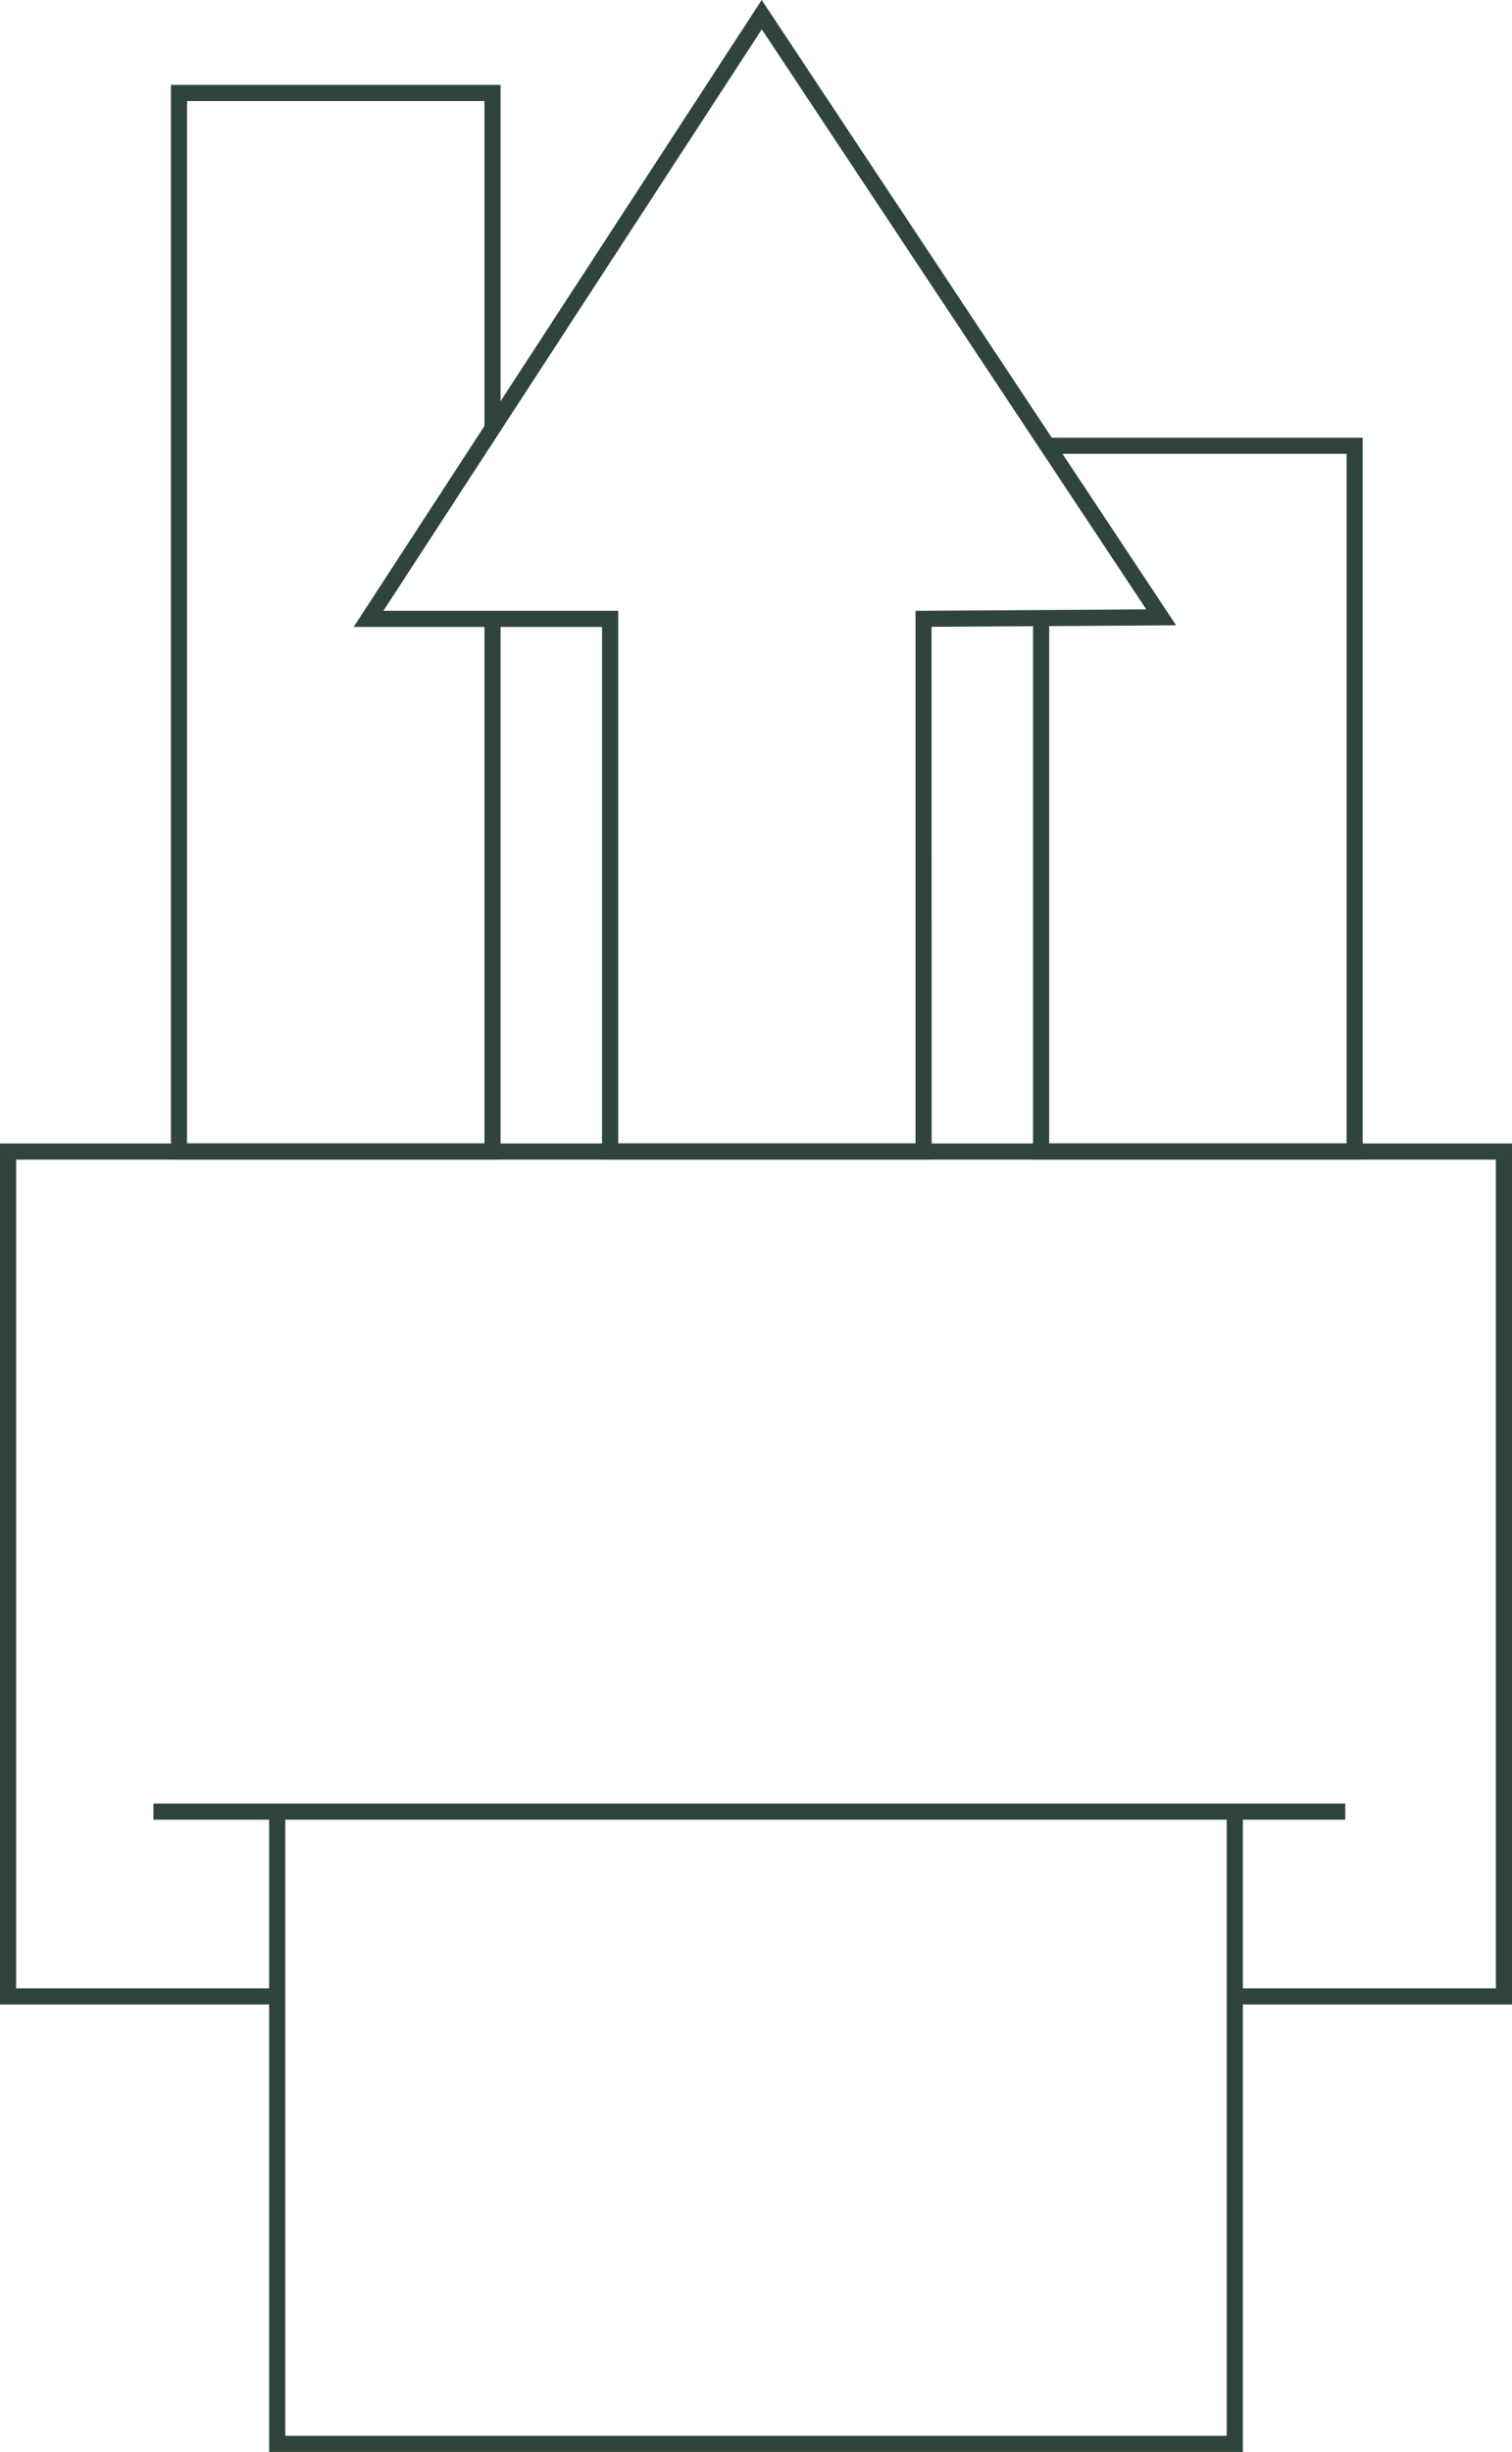
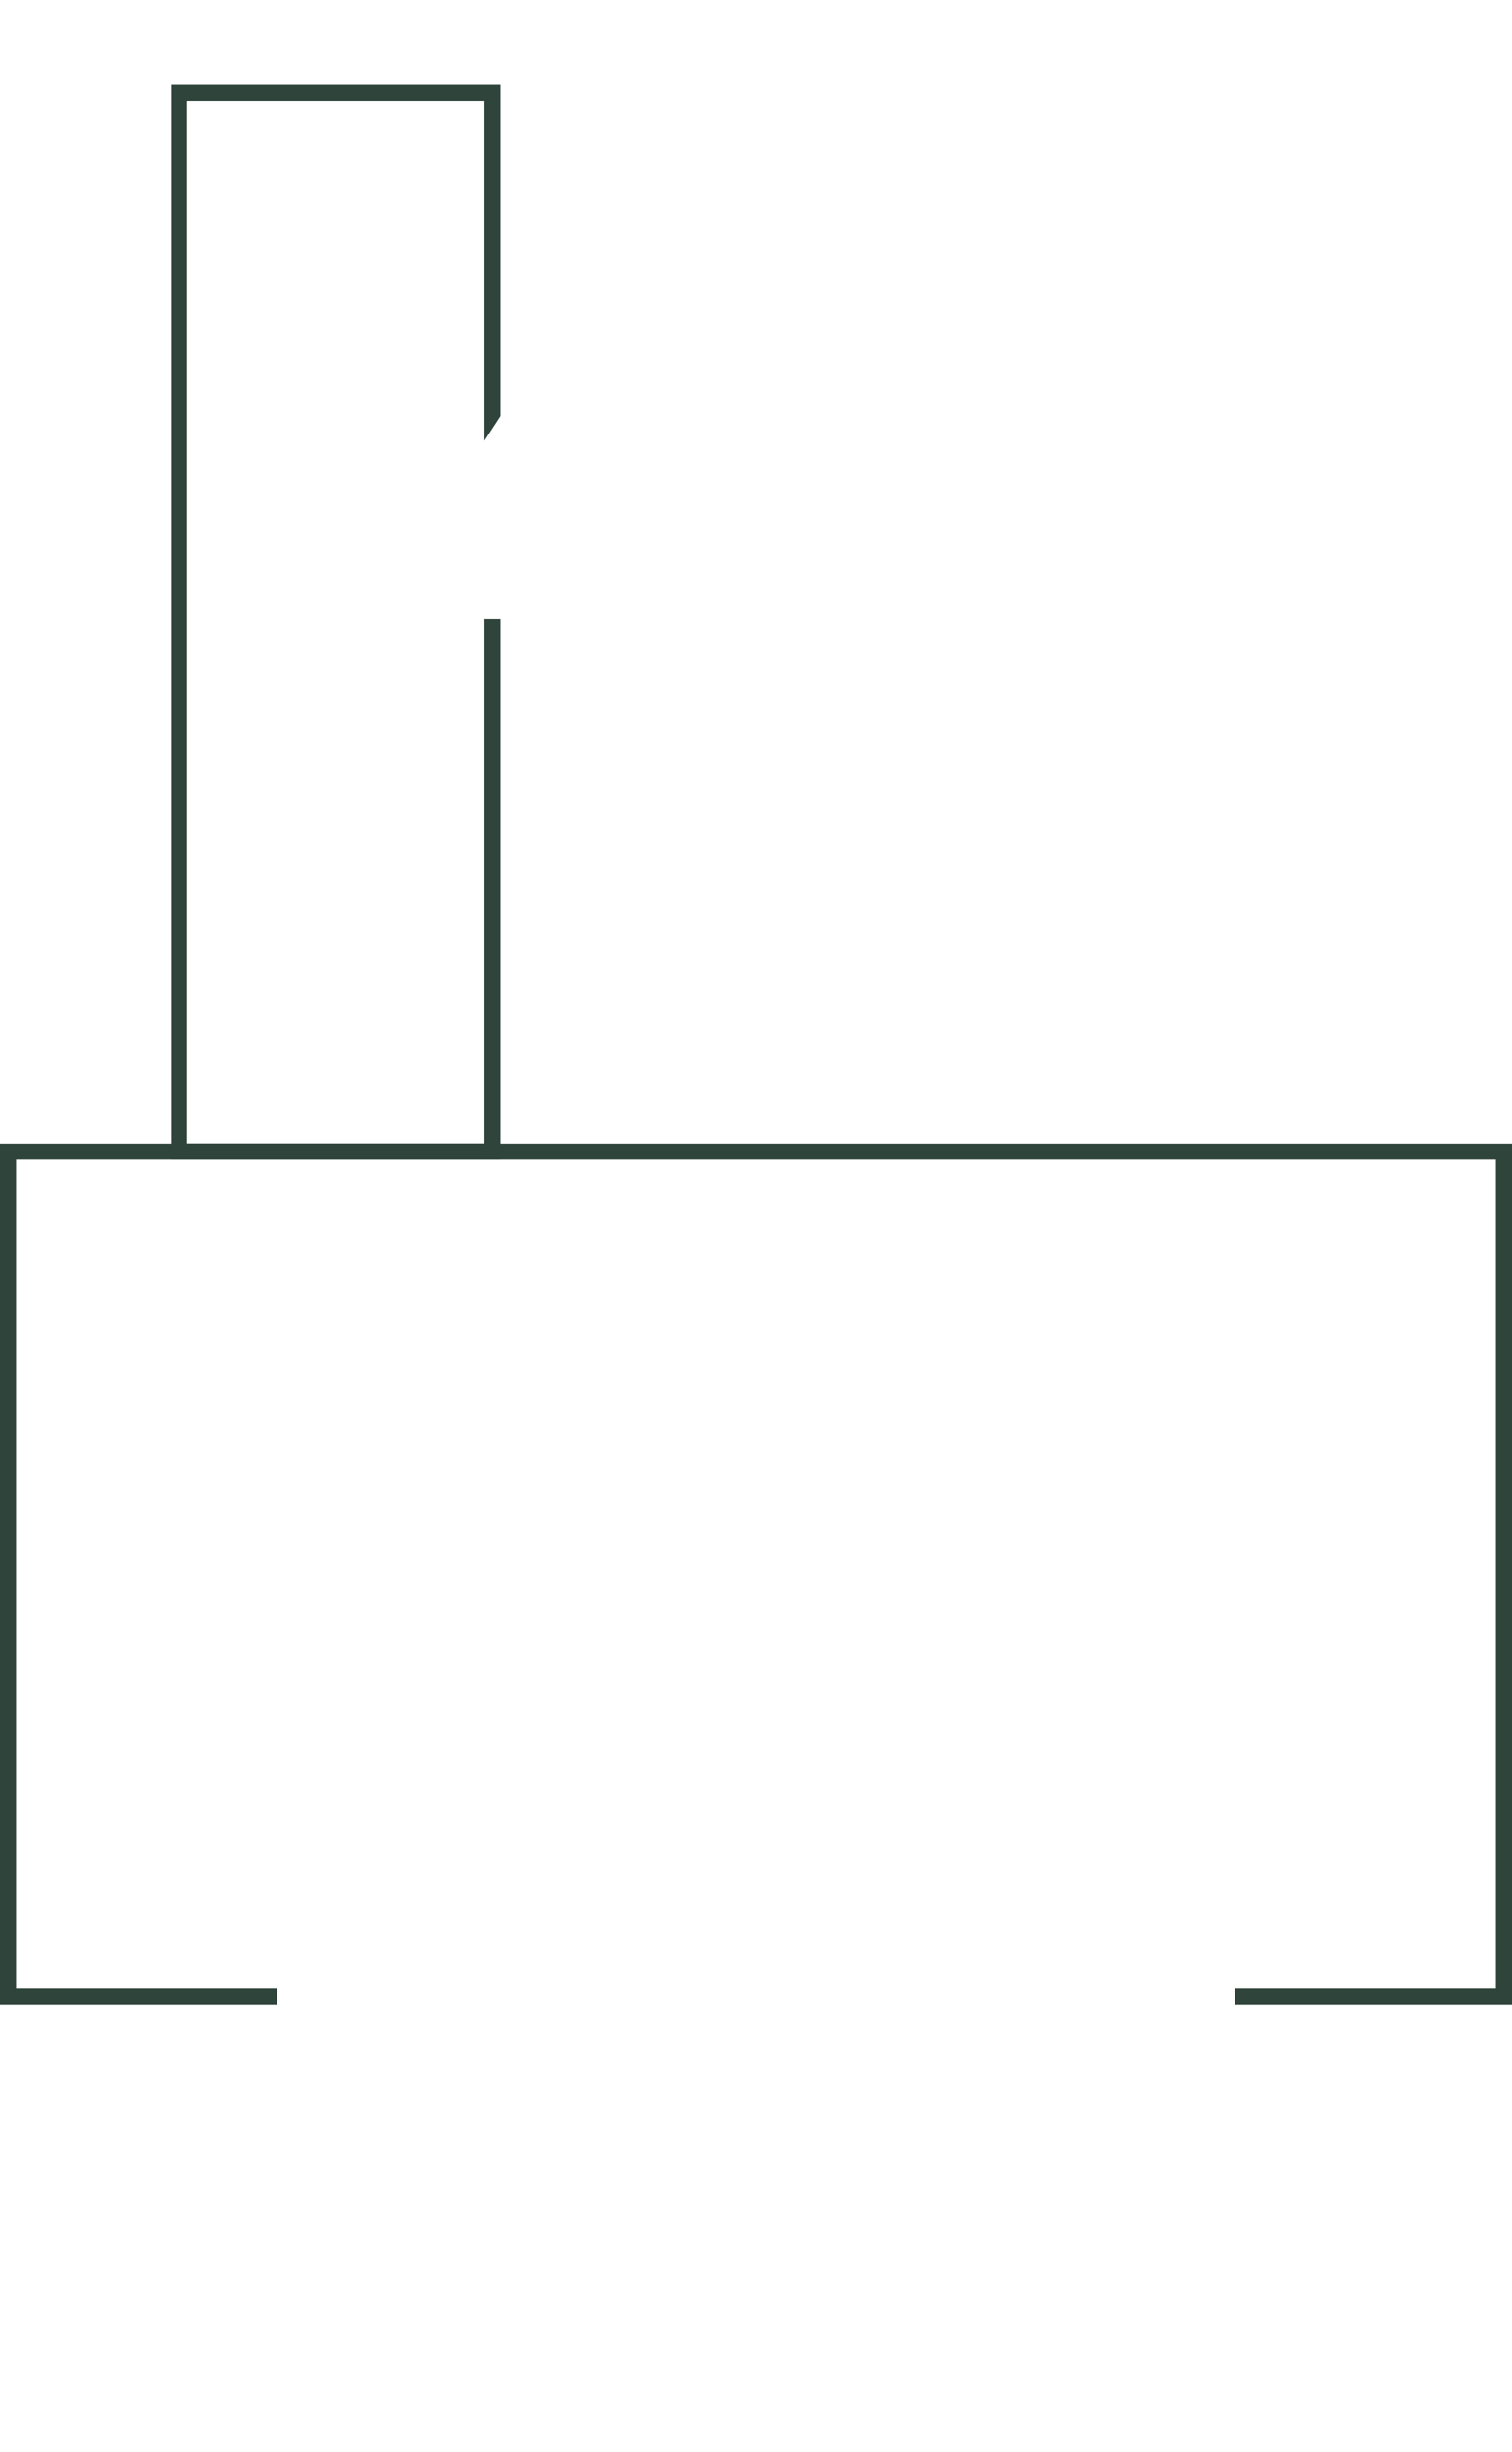
<svg xmlns="http://www.w3.org/2000/svg" viewBox="0 0 328.35 532.31">
  <g fill="#2f443a">
    <path d="m0 248.25v186.92h60.2v-3.5h-56.7v-179.92h321.35v179.92h-56.7v3.5h60.2v-186.92z" />
-     <path d="m269.9 532.31h-211.45v-139.27h3.5v135.77h204.45v-134.77h3.5z" />
-     <path d="m33.32 391.55h258.82v3.5h-258.82z" />
    <path d="m40.62 248.21v-226.28h64.58v73.76l3.5-5.38v-71.88h-71.58v233.28h71.58v-117.36h-3.5v113.86" />
-     <path d="m202.32 251.71h-71.58v-115.61h-53.93l88.6-136.1 90 135.75-53.11.33zm-3.5-3.5v-115.6l50.11-.32-83.5-125.92-82.17 126.23h51v115.61" />
-     <path d="m227.84 248.21v-114.04l-3.5.02v117.52h71.59v-156.69h-69.61l2.32 3.5h63.79v149.69" />
  </g>
</svg>